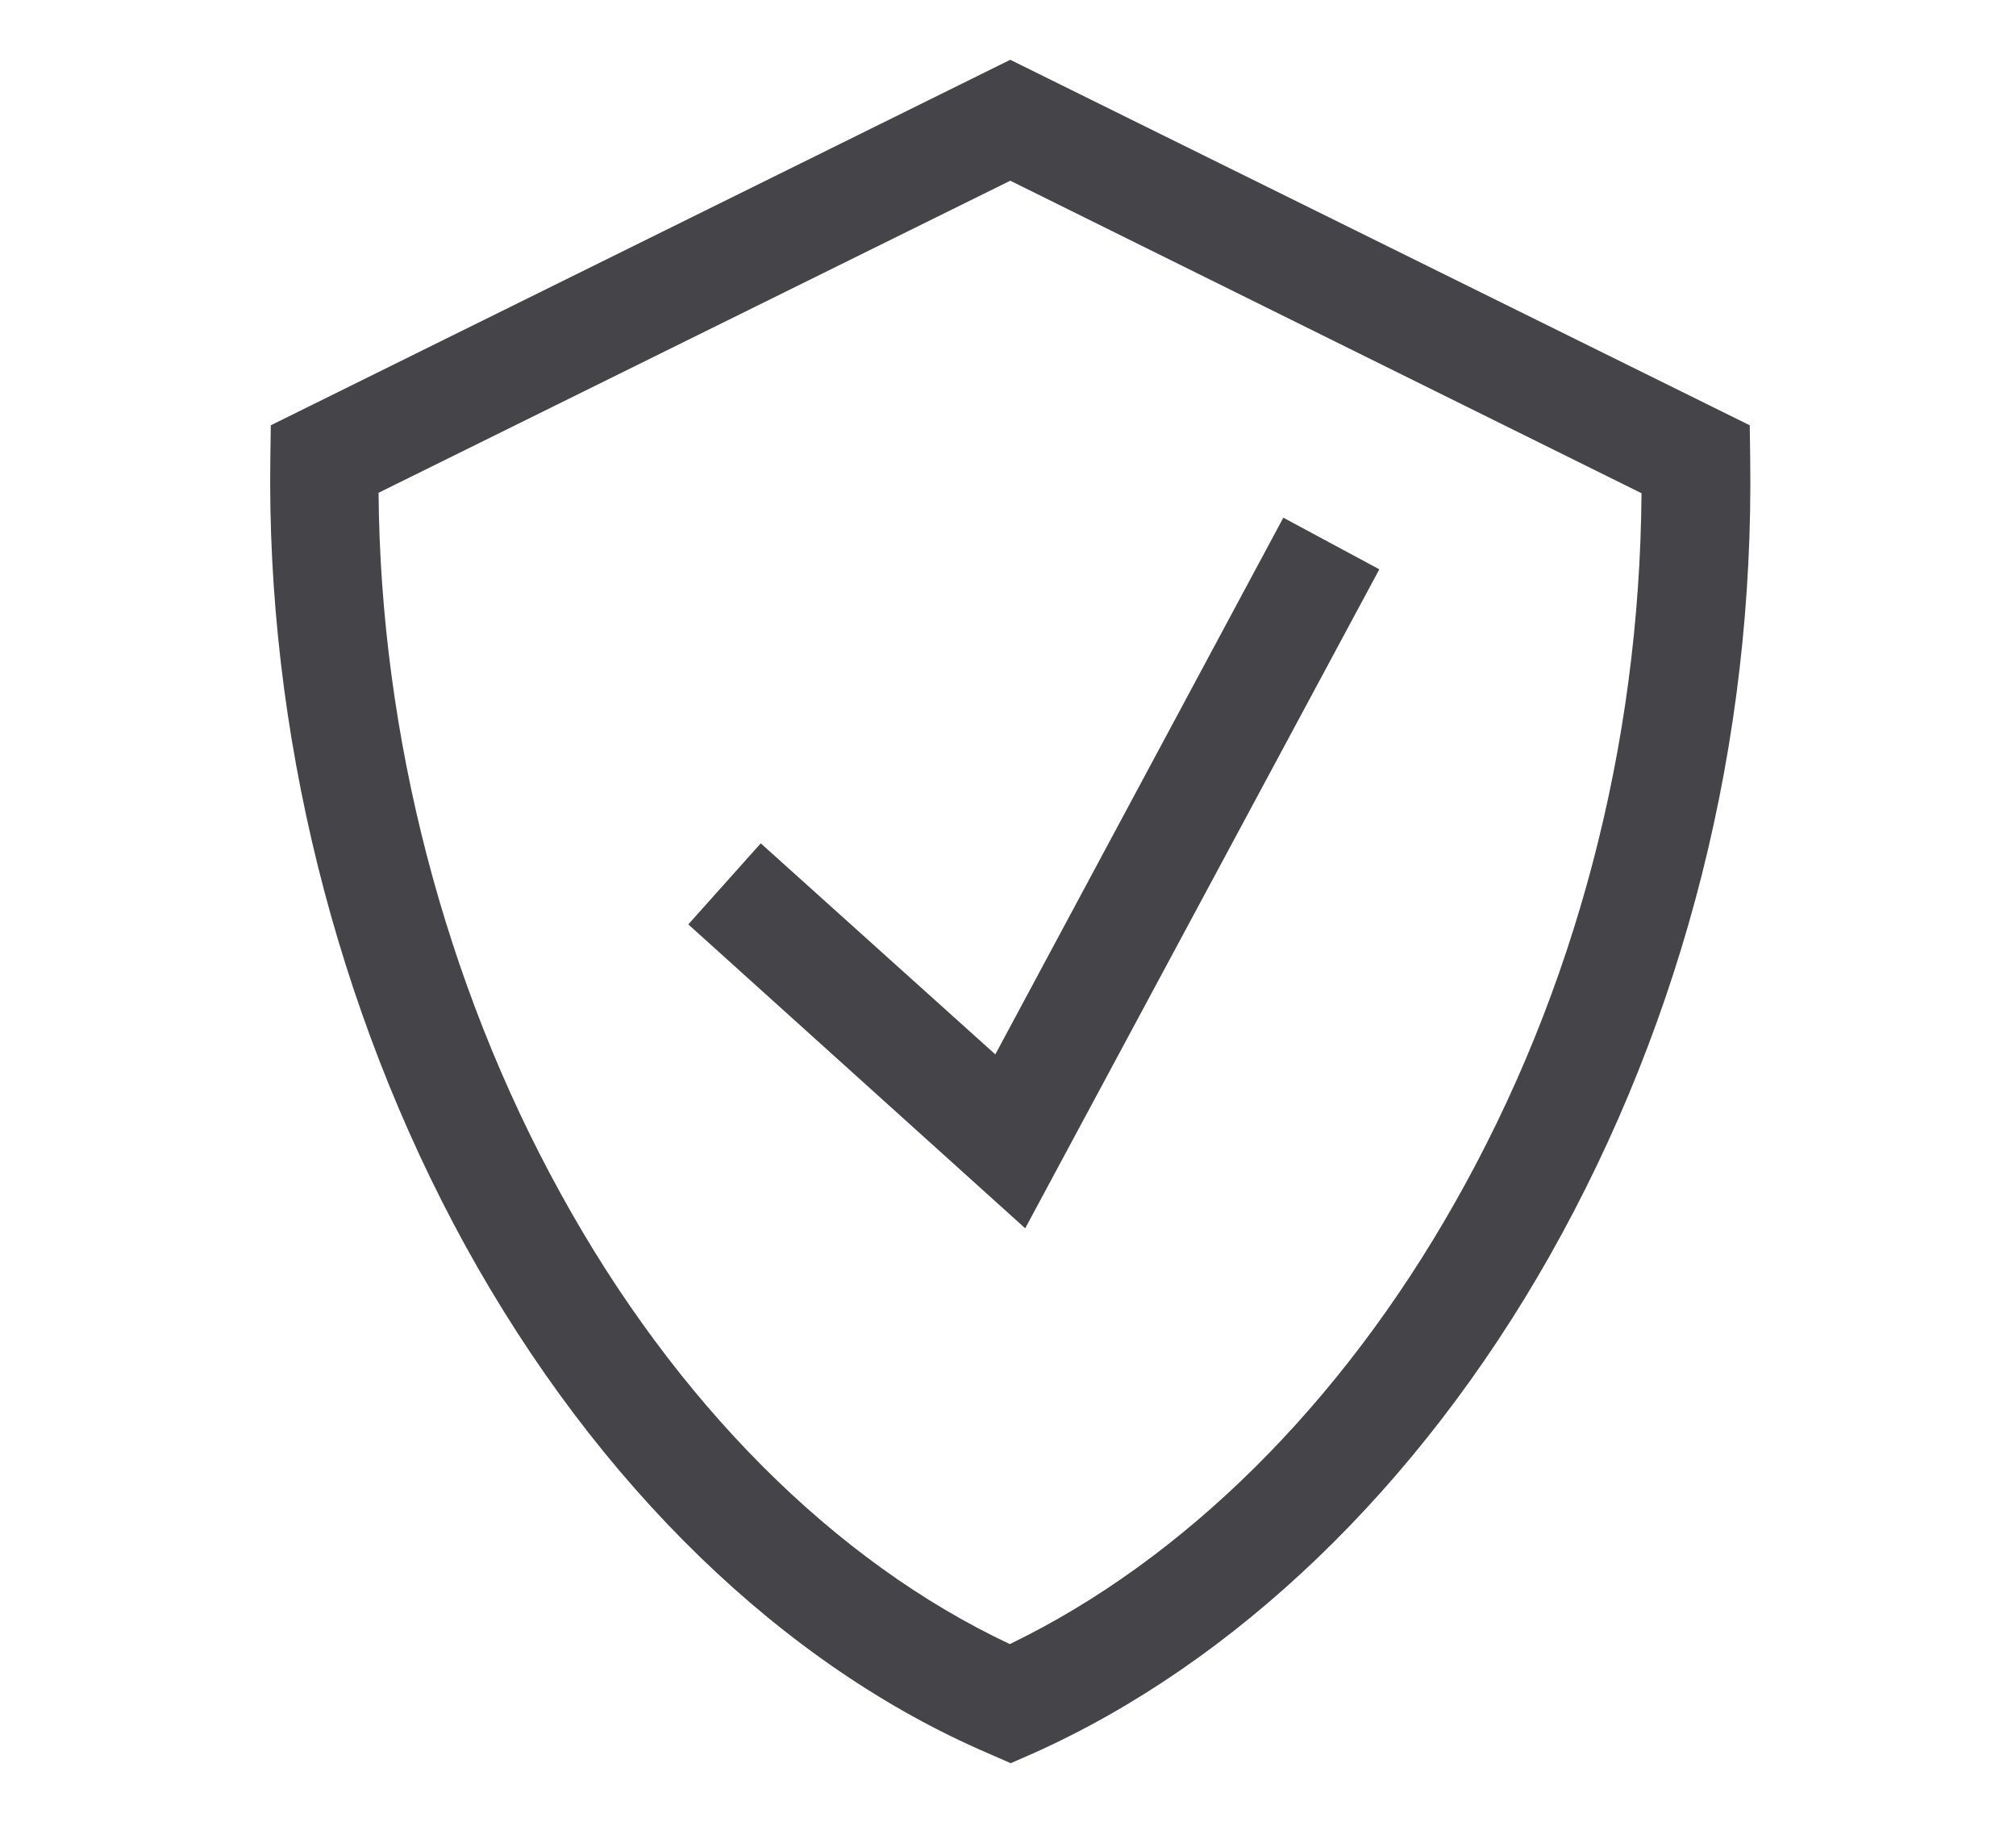
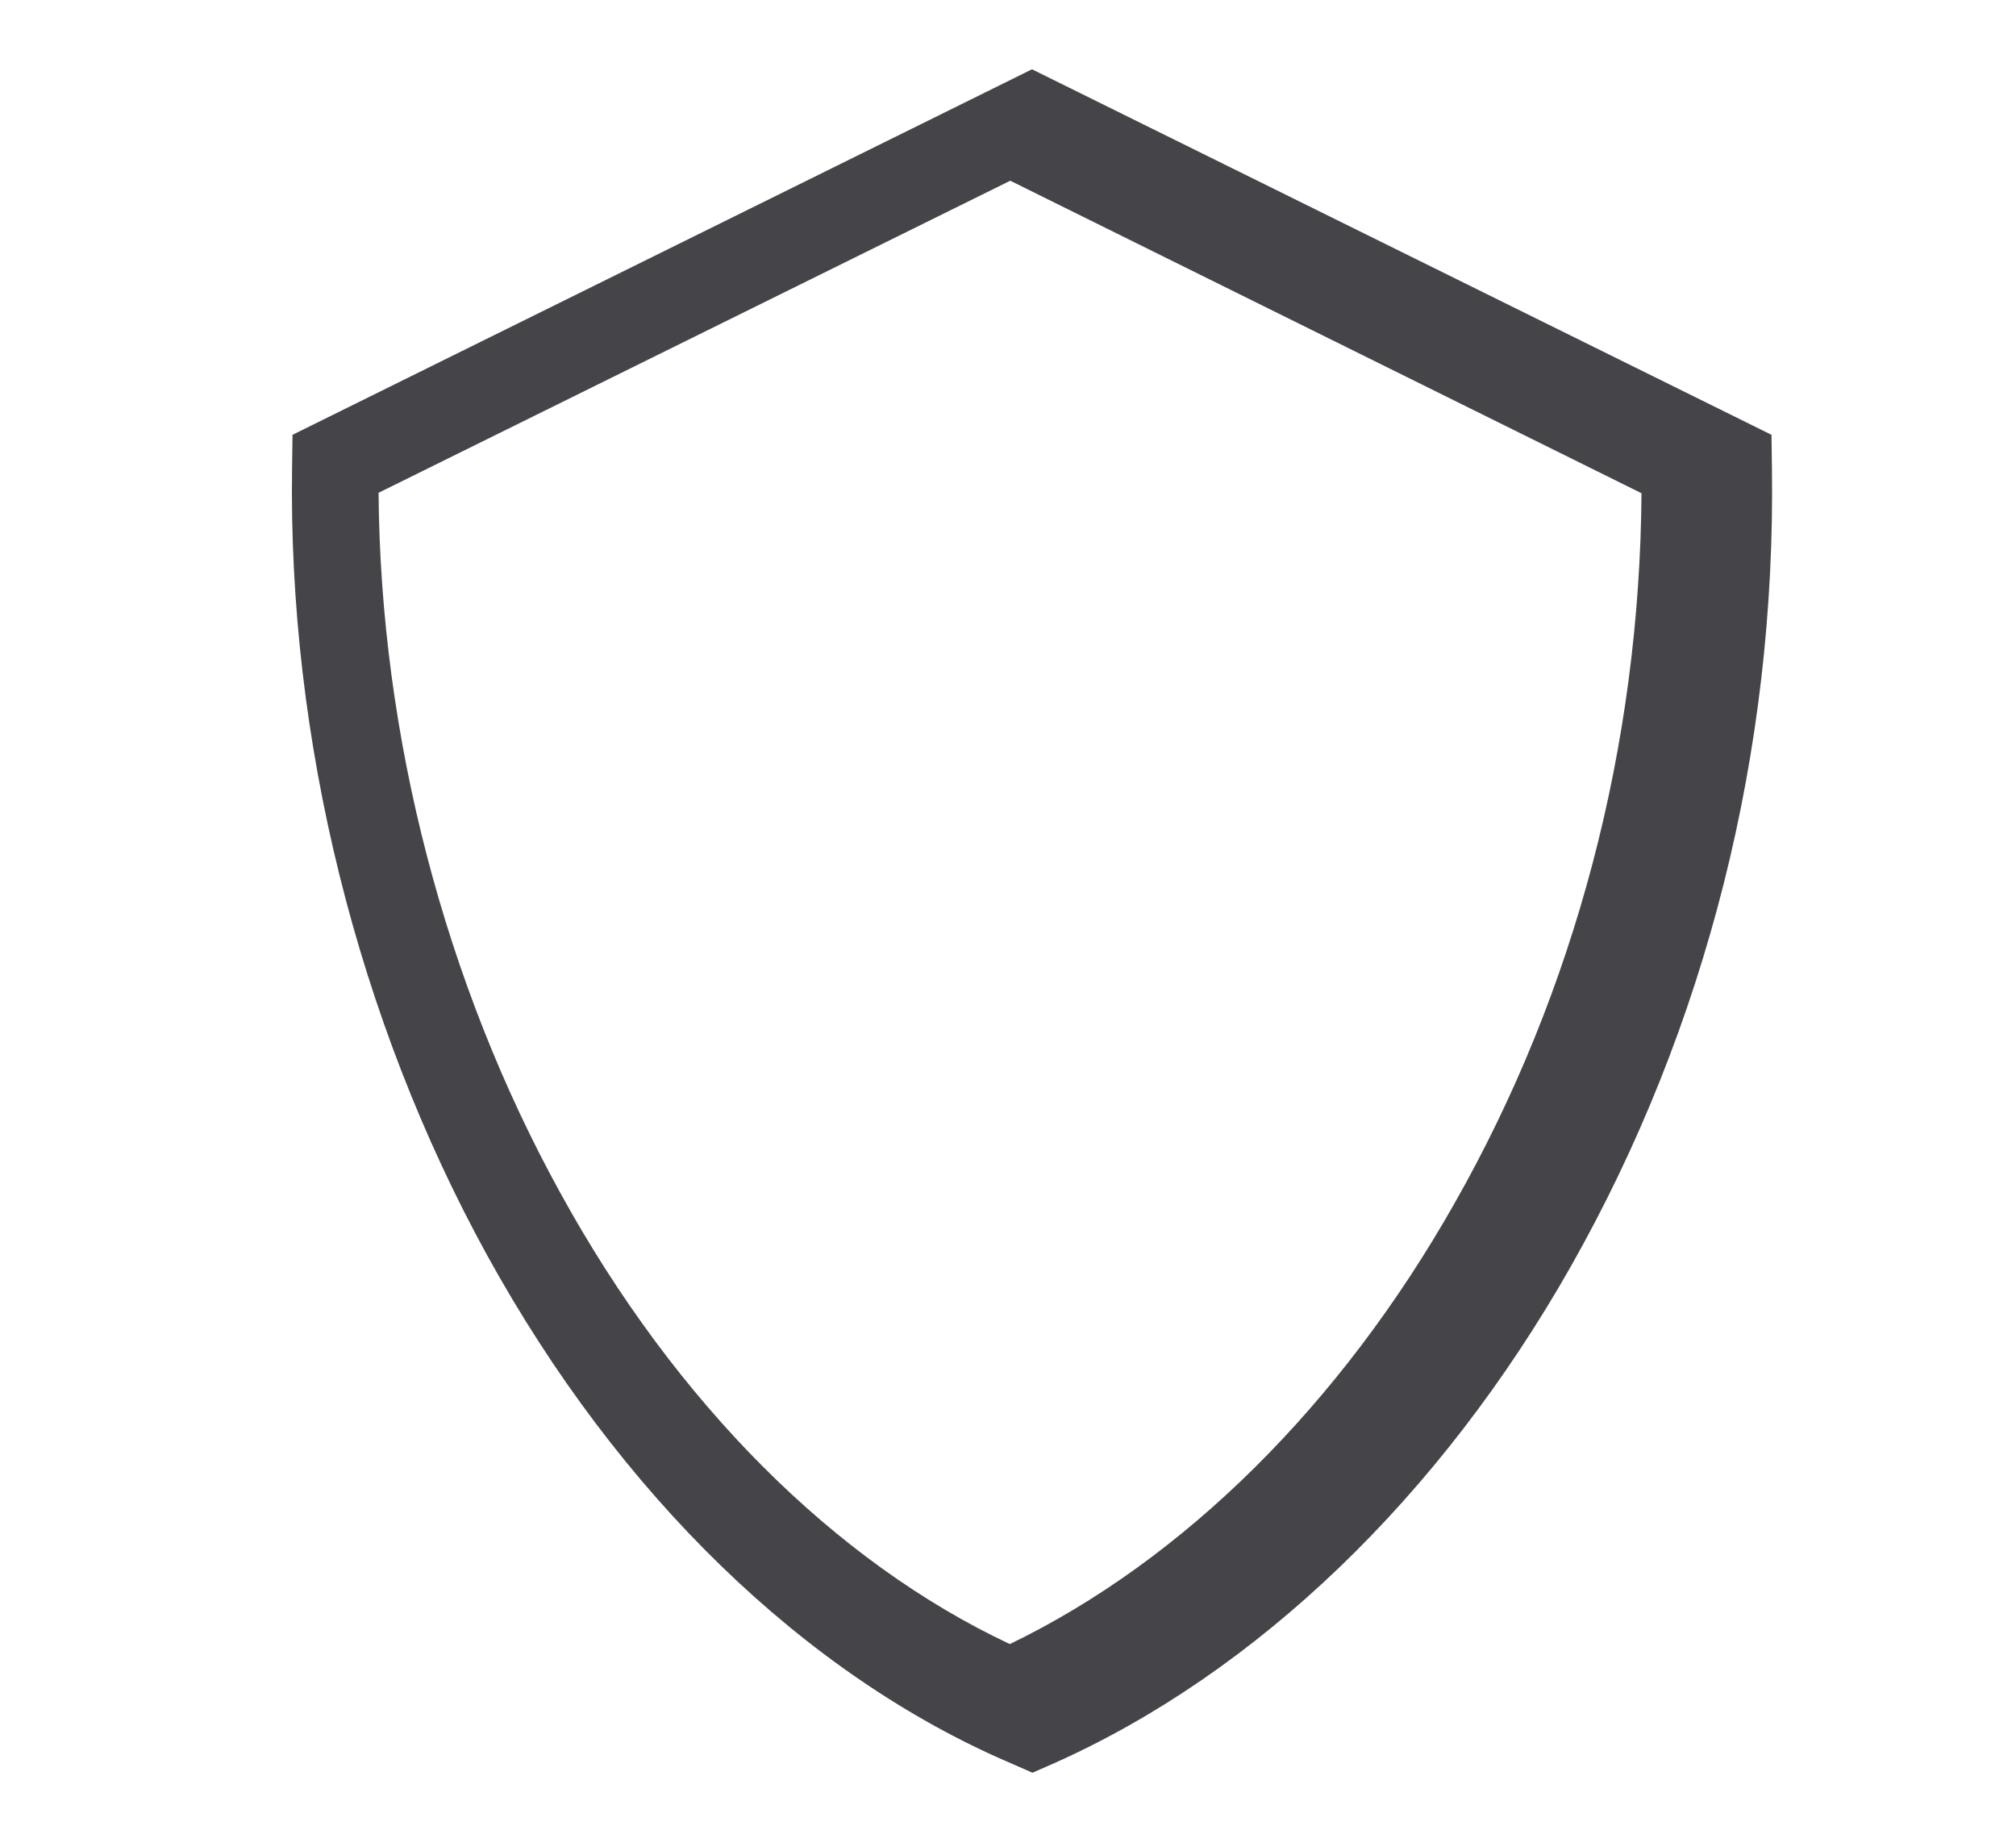
<svg xmlns="http://www.w3.org/2000/svg" viewBox="0 0 445.2 402.3">
  <style>.st2{fill:#444449}</style>
  <g id="Слой_2">
-     <path class="st2" d="M223.2 389.3l-4.8-2.1c-45.5-19.5-86.5-59.3-115.6-112.1-28.7-52.2-44-114-43.1-173.9l.1-7.3 163.3-80.7 163.3 80.7.1 7.3c.9 62.6-14.5 123.5-44.4 176.3-28.8 50.8-69.3 89.7-114.1 109.7l-4.8 2.1zM83.6 108.8c.4 53.6 14.6 108.3 40.2 154.7 25.4 46.2 60.5 81.3 99.2 99.5 38.3-18.5 73-52.8 98.2-97.3 26.7-47 40.9-101.1 41.3-156.8l-139.4-69-139.5 68.9z" />
-     <path class="st2" d="M226.4 271.2L152 204.1l16-17.9 51.8 46.6 63.6-118.5 21.2 11.4z" />
+     <path class="st2" d="M223.2 389.3c-45.5-19.5-86.5-59.3-115.6-112.1-28.7-52.2-44-114-43.1-173.9l.1-7.3 163.3-80.7 163.3 80.7.1 7.3c.9 62.6-14.5 123.5-44.4 176.3-28.8 50.8-69.3 89.7-114.1 109.7l-4.8 2.1zM83.6 108.8c.4 53.6 14.6 108.3 40.2 154.7 25.4 46.2 60.5 81.3 99.2 99.5 38.3-18.5 73-52.8 98.2-97.3 26.7-47 40.9-101.1 41.3-156.8l-139.4-69-139.5 68.9z" />
  </g>
</svg>